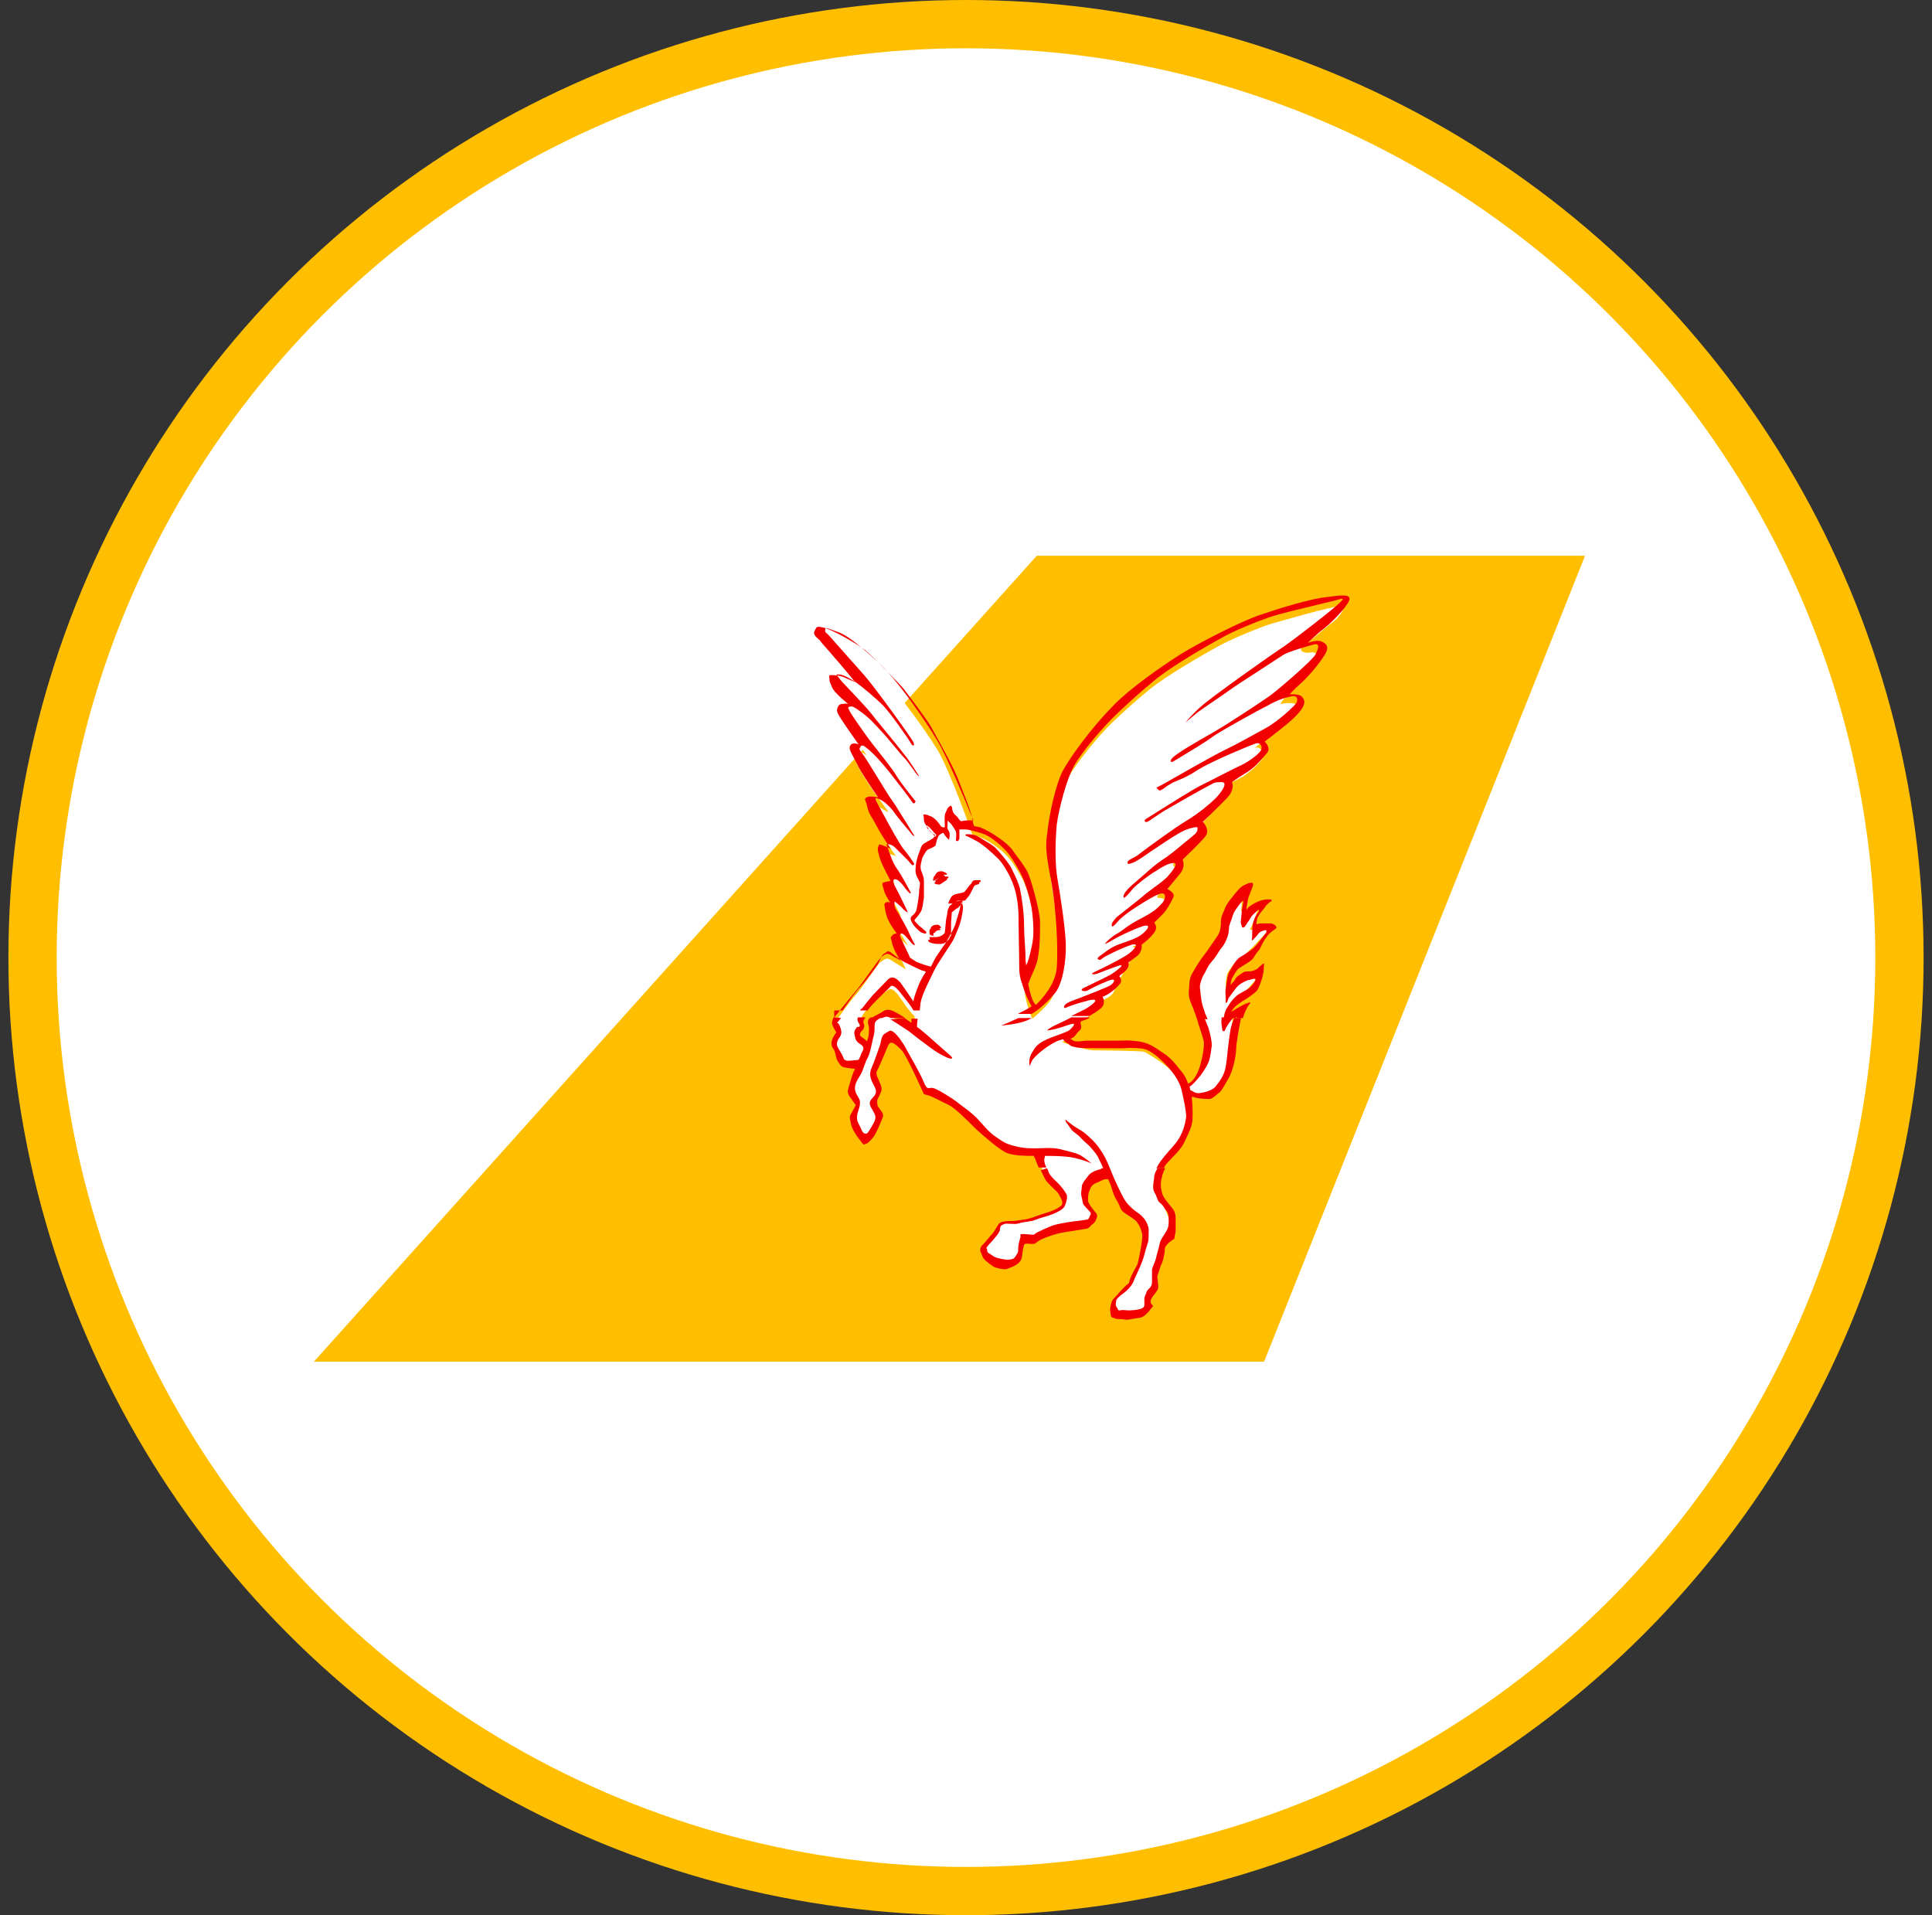
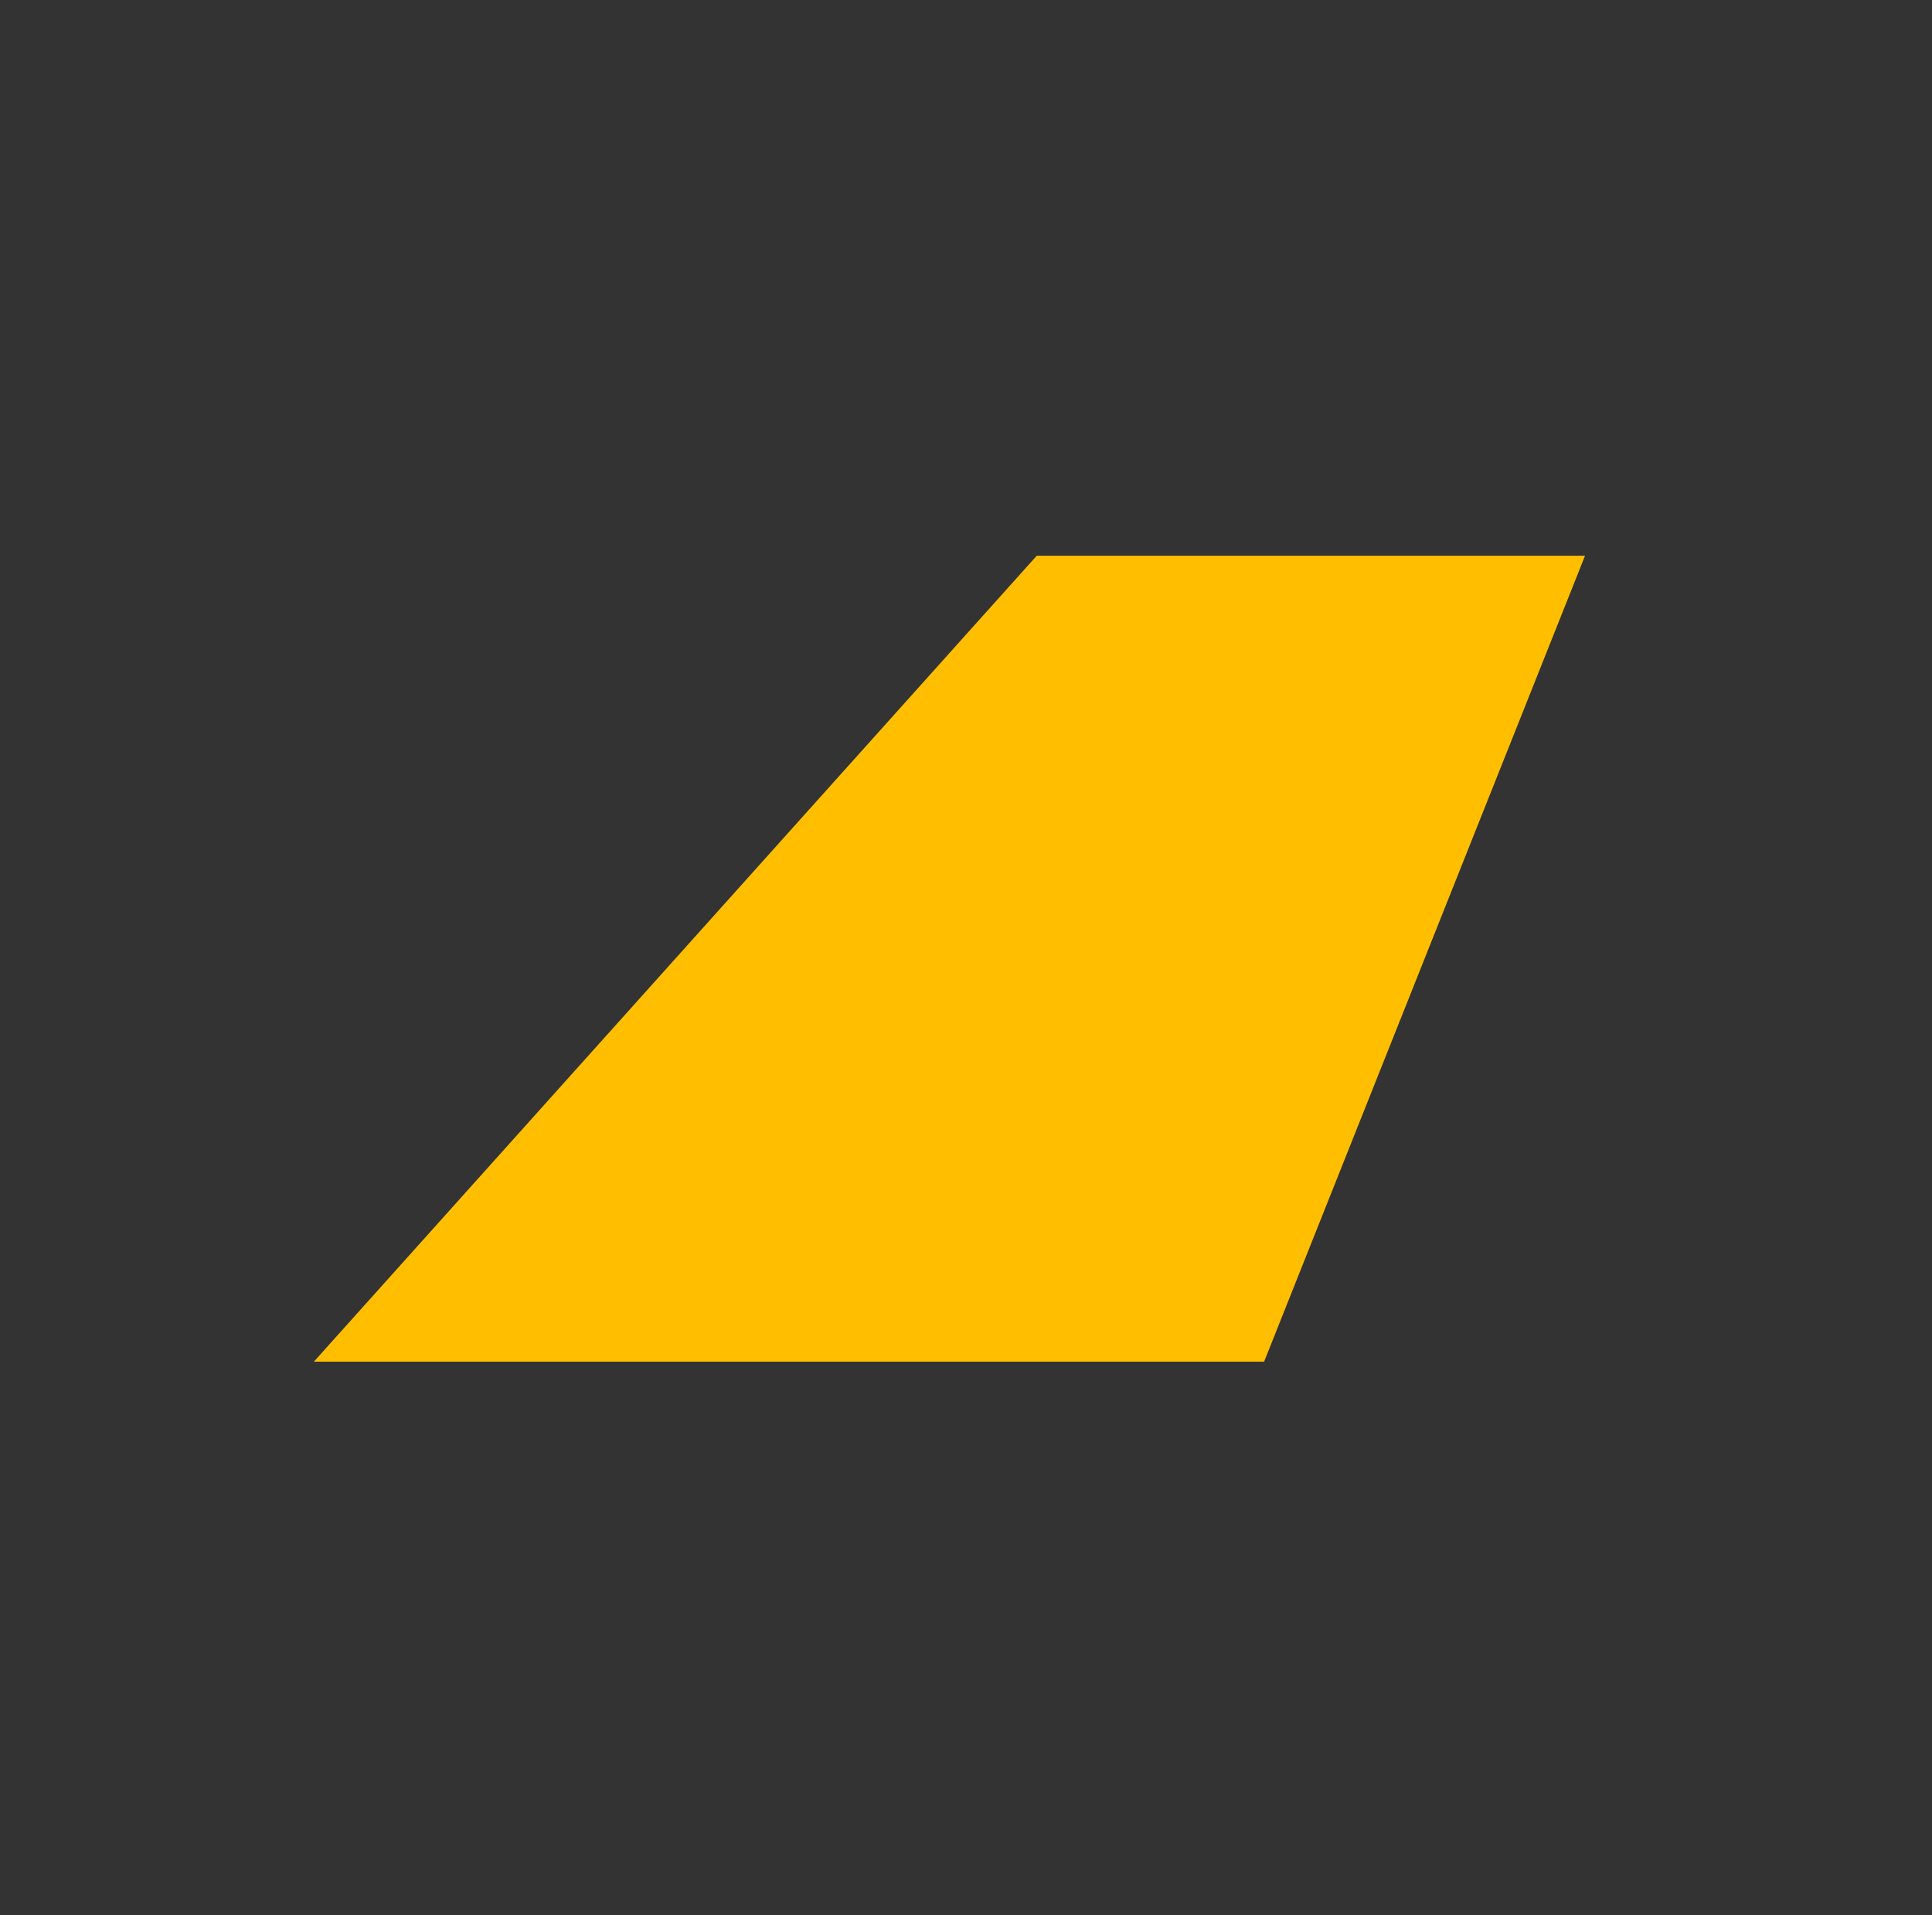
<svg xmlns="http://www.w3.org/2000/svg" width="115" height="114" viewBox="0 0 115 114" fill="none">
  <rect x="0" y="0" width="115" height="114" fill="#333333" stroke="none" />
-   <circle cx="57.5" cy="57" r="55.563" fill="white" stroke="#FFBF00" stroke-width="2.874" />
  <path d="M24.45 78.478H73.498L90.551 35.654H62.861L24.45 78.478Z" fill="#FFBF00" stroke="#FFBF00" stroke-width="5.149" />
-   <path d="M71.76 63.251C71.843 62.924 71.884 62.516 71.925 62.23C71.967 61.985 71.429 60.556 71.305 60.189C71.18 59.821 70.974 58.801 71.056 58.556C71.139 58.188 71.263 57.984 71.387 57.699C71.512 57.413 71.636 57.249 71.884 56.923C72.174 56.596 72.753 55.576 72.96 54.678C73.043 54.392 73.829 53.249 73.871 53.208C73.954 53.167 73.912 53.984 73.871 54.188C73.829 54.392 74.823 53.984 74.906 53.943C74.988 53.861 74.533 55.167 74.409 55.29C74.326 55.413 74.864 55.29 74.988 55.208C75.112 55.167 75.485 55.331 75.444 55.413C75.402 55.494 73.995 57.005 73.705 57.168C73.415 57.331 73.209 57.699 73.084 57.903C72.96 58.107 72.877 59.25 73.084 58.964C73.291 58.678 74.161 58.025 74.285 57.984C74.368 57.944 74.781 58.27 74.781 58.27C74.781 58.27 72.836 60.474 72.795 60.719C72.753 60.964 73.374 60.597 73.374 60.597C73.374 60.597 73.126 63.006 73.043 63.495C72.96 63.985 72.671 64.475 72.546 64.679C72.381 64.883 71.843 65.088 71.512 65.128L70.601 65.292C70.684 65.782 70.766 66.435 70.725 66.639C70.684 66.925 70.477 67.7 69.939 68.313C69.401 68.925 69.152 69.251 68.987 69.537C68.821 69.823 68.738 70.803 68.904 71.048C69.07 71.293 69.649 72.558 69.649 72.844C69.649 73.13 69.525 73.375 69.401 73.579C69.276 73.783 68.904 74.763 68.821 75.089C68.738 75.457 68.656 76.518 68.656 76.518C68.656 76.681 68.242 77.661 68.2 77.743C68.2 77.824 67.579 78.233 67.207 78.192C66.834 78.151 66.379 78.233 66.338 78.11C66.255 77.988 66.172 77.743 66.214 77.579C66.255 77.416 66.876 76.804 67.041 76.641C67.207 76.477 67.745 75.253 67.911 74.763C68.035 74.273 68.2 73.13 68.118 72.966C68.035 72.803 66.876 71.742 66.71 71.456C66.545 71.17 66.214 70.313 66.007 69.741C65.8 69.211 65.179 69.823 65.013 70.027C64.848 70.231 64.475 71.048 64.558 71.334C64.641 71.619 65.055 72.109 65.055 72.191C65.055 72.272 64.724 72.762 64.558 72.803C64.392 72.803 63.896 72.885 63.647 72.966C63.399 73.007 61.578 73.701 61.495 73.701H60.957C60.791 73.701 60.626 74.559 60.584 74.722C60.543 74.844 60.212 75.13 60.088 75.171C59.632 75.334 58.97 75.008 58.763 74.885C58.639 74.803 58.349 74.436 58.515 74.232C58.681 74.028 59.26 73.211 59.55 72.885C59.715 72.722 60.791 72.803 61.536 72.558C61.826 72.477 63.151 71.987 63.233 71.742C63.316 71.497 63.44 71.415 63.358 71.252C63.275 71.089 63.068 70.844 62.861 70.599C62.654 70.395 61.536 69.415 62.075 68.721C62.447 68.721 63.73 68.884 63.151 68.721C62.571 68.558 62.033 68.68 61.454 68.68C60.874 68.68 60.584 68.639 60.17 68.517C59.715 68.394 58.515 67.455 58.101 67.006C57.687 66.557 55.949 65.292 55.659 65.169C55.369 65.047 55.162 64.965 55.038 64.883C54.914 64.761 54.914 64.557 54.707 64.149C54.5 63.74 53.383 61.985 53.175 61.822C52.968 61.658 52.265 63.046 52.099 63.414C51.934 63.781 52.017 64.189 52.099 64.394C52.182 64.598 52.224 64.72 52.224 64.924C52.224 65.128 52.141 65.496 51.975 65.7C51.81 65.904 52.058 65.945 52.182 66.19C52.306 66.394 52.058 67.088 51.892 67.374C51.727 67.659 51.52 67.864 51.396 67.823C51.272 67.782 51.065 67.374 50.899 67.088C50.733 66.802 50.775 66.516 50.858 66.271C50.94 66.026 50.982 65.904 50.982 65.659C50.982 65.455 50.692 65.251 50.651 64.965C50.609 64.679 50.733 64.434 50.94 64.108C51.147 63.781 51.727 62.271 51.81 61.944C51.892 61.658 51.934 61.005 52.058 60.801C52.306 60.352 52.844 60.352 53.093 60.515C53.341 60.679 54.873 61.454 54.541 61.209C54.541 61.169 54.5 61.005 54.417 60.434C54.334 60.515 53.548 59.331 53.424 59.168C53.217 58.964 53.093 58.76 52.803 58.964C52.513 59.168 51.065 60.434 51.272 60.76C51.478 61.046 51.065 61.454 51.065 61.454C51.065 61.454 50.982 61.822 51.23 61.985C51.975 62.393 51.189 63.291 51.147 63.414C51.147 63.414 50.485 63.414 50.361 63.373C50.319 63.373 49.657 62.516 49.699 62.312C49.74 62.108 49.823 61.781 49.864 61.618C49.906 61.413 49.782 61.169 49.74 61.046C49.699 61.005 49.74 60.842 49.864 60.638C50.154 60.23 50.609 59.576 50.982 59.168C51.354 58.76 52.265 57.331 52.431 57.249C52.596 57.168 52.72 57.005 52.927 57.086C53.134 57.209 53.92 57.699 53.92 57.699C53.755 57.331 53.465 56.76 53.424 56.637C53.341 56.433 53.217 55.943 53.341 55.943C53.465 55.902 53.672 55.902 53.962 56.229C54.252 56.556 53.258 55.045 53.093 54.8C52.927 54.555 52.886 54.106 52.886 54.106C52.886 54.106 53.383 54.31 53.589 54.514C53.755 54.718 53.3 53.902 53.175 53.657C53.051 53.453 52.762 53.004 52.927 52.922C53.051 52.8 53.383 52.718 53.134 52.392C52.886 52.065 52.555 51.085 52.472 50.84C52.389 50.595 53.341 50.963 53.341 50.963C53.051 50.636 51.644 48.309 51.768 47.983C51.934 47.615 53.093 48.595 52.844 48.268C52.596 47.942 50.568 45.248 50.899 44.88C51.189 44.594 51.561 44.962 51.603 44.962C51.603 44.962 51.561 44.921 51.478 44.798C51.147 44.349 49.823 42.839 50.071 42.512C50.361 42.186 50.361 42.186 50.775 42.512C51.23 42.839 51.106 42.553 50.651 42.186C49.616 41.328 49.45 40.635 49.45 40.635C49.45 40.635 50.733 40.757 51.727 41.696C50.899 40.757 48.54 38.063 48.705 37.858C48.995 37.532 51.354 39.165 52.306 40.063C53.258 40.961 55.038 43.37 55.825 44.676C56.528 45.86 57.894 49.656 57.853 49.656C58.06 49.697 58.184 49.779 58.391 49.861C58.763 49.983 59.467 50.473 59.839 50.84C60.212 51.208 60.543 51.738 60.833 52.269C61.123 52.8 61.371 53.739 61.495 54.392C61.619 55.004 61.578 56.025 61.578 56.515C61.536 56.964 61.412 57.699 61.288 57.944C61.164 58.229 61.04 58.433 60.998 58.515C60.998 58.27 60.916 58.923 61.081 59.536C61.164 59.903 61.33 60.393 61.454 60.638C61.702 60.434 62.199 59.985 62.447 59.658C62.861 59.127 63.109 57.984 63.068 56.882C63.026 55.861 62.819 53.984 62.654 53.045C62.488 52.106 62.364 50.759 62.488 49.82C62.571 48.881 63.151 47.125 63.565 46.309C64.02 45.492 65.386 43.778 66.214 43.002C67.041 42.227 67.331 41.941 68.366 41.084C69.401 40.226 71.76 38.879 72.588 38.43C73.415 37.981 75.03 37.328 75.692 37.124C76.396 36.92 79.252 36.103 79.665 36.103C80.286 36.103 79.665 36.756 79.376 37.001C79.086 37.205 78.01 38.144 77.555 38.471C77.224 38.716 77.637 38.92 78.01 38.838C78.341 38.757 78.631 39.124 78.465 39.451C78.3 39.777 75.899 41.982 76.272 41.9C76.644 41.818 77.224 41.778 77.348 42.145C77.43 42.512 74.409 44.635 74.74 44.513C75.071 44.39 75.237 44.921 75.154 45.125C75.071 45.329 74.326 46.064 73.829 46.309C73.333 46.554 72.546 46.962 73.002 46.962C73.457 46.962 72.712 47.86 72.381 48.146C72.091 48.432 71.222 49.289 71.305 49.452C71.47 49.901 71.015 50.473 70.477 50.881C69.939 51.33 69.649 51.412 69.939 51.616C70.27 51.861 69.856 52.351 69.566 52.677C69.276 53.004 68.573 53.453 69.028 53.453C69.649 53.453 69.318 54.229 69.07 54.474C68.78 54.718 68.159 54.923 68.366 55.29C68.614 55.739 68.283 55.984 67.993 56.188C67.704 56.392 67.165 56.188 67.621 56.474C67.869 56.637 66.876 57.617 66.876 57.78C66.876 58.148 66.379 58.393 66.379 58.719C66.379 59.536 65.055 59.617 65.096 59.781C65.262 60.189 64.848 60.474 64.558 60.638C64.268 60.801 63.689 60.842 64.02 61.169C64.351 61.495 63.068 62.067 63.233 62.026C63.275 62.067 64.641 62.516 65.055 62.516C65.469 62.516 67.869 62.556 68.076 62.597C68.242 62.638 69.525 63.455 69.814 63.822C70.104 64.189 70.353 64.638 70.477 64.965C70.518 64.802 71.47 64.434 71.76 63.251Z" fill="white" />
-   <path d="M62.322 69.537C62.364 69.619 62.405 69.7 62.405 69.741C62.488 69.986 62.778 70.231 62.984 70.435C63.191 70.639 63.398 70.925 63.481 71.088C63.564 71.252 63.481 71.497 63.398 71.742C63.316 71.987 62.943 72.15 62.653 72.272C62.364 72.395 61.95 72.476 61.66 72.599C61.37 72.721 60.956 72.721 60.708 72.803C60.418 72.885 60.377 72.844 60.129 72.844C59.839 72.844 59.922 72.803 59.715 72.885C59.508 72.966 59.549 73.048 59.508 73.252C59.425 73.456 59.301 73.579 59.135 73.783C58.969 73.987 58.969 73.946 58.804 74.15C58.638 74.354 58.763 74.273 58.763 74.436C58.763 74.599 58.845 74.558 59.052 74.722C59.259 74.885 59.549 74.926 59.797 74.967C60.046 75.007 60.17 74.967 60.294 74.926C60.418 74.885 60.501 74.681 60.584 74.558C60.625 74.436 60.584 74.354 60.625 74.109C60.666 73.864 60.708 73.783 60.749 73.619C60.708 73.456 60.749 73.456 60.915 73.456C61.08 73.456 61.412 73.497 61.494 73.497C61.577 73.497 61.577 73.456 61.701 73.374C61.784 73.334 62.281 73.089 62.612 72.966C62.943 72.844 63.481 72.762 63.771 72.721C64.019 72.68 64.516 72.64 64.64 72.599C64.806 72.599 64.806 72.517 64.847 72.436C64.888 72.354 64.93 72.272 64.93 72.231C64.93 72.15 64.764 72.027 64.599 71.823C64.392 71.619 64.475 71.578 64.392 71.293C64.309 71.007 64.392 70.844 64.392 70.639C64.392 70.435 64.681 70.109 64.847 69.904C65.013 69.741 65.344 69.619 65.592 69.578H66.089C66.089 69.619 66.13 69.66 66.13 69.7C66.337 70.231 66.751 71.088 66.916 71.374C67.082 71.66 67.413 71.987 67.786 72.231C68.158 72.517 68.282 72.803 68.324 72.966C68.407 73.13 68.365 73.415 68.365 73.701C68.365 73.987 68.241 74.15 68.117 74.681C67.993 75.171 67.703 75.742 67.537 76.11C67.413 76.477 67.248 76.64 67.082 76.804C66.916 76.967 66.751 77.049 66.585 77.212C66.378 77.416 66.461 77.416 66.42 77.579C66.378 77.743 66.503 77.824 66.544 77.947C66.627 78.069 66.627 77.947 66.999 77.987C67.372 78.028 67.786 77.947 67.91 77.906C68.034 77.865 68.117 77.783 68.117 77.702C68.117 77.62 68.117 77.498 68.117 77.334C68.117 77.13 68.2 77.089 68.241 76.926C68.282 76.763 68.407 76.722 68.489 76.6C68.572 76.477 68.572 76.395 68.572 76.232C68.572 76.069 68.572 75.783 68.572 75.62C68.572 75.416 68.738 75.212 68.82 74.844C68.903 74.477 68.986 74.273 69.027 74.028C69.069 73.783 69.317 73.497 69.441 73.252C69.566 73.048 69.566 72.844 69.566 72.599C69.566 72.313 69.524 72.191 69.4 72.027C69.276 71.905 69.276 71.782 69.069 71.619C68.862 71.456 68.903 71.293 68.738 71.007C68.572 70.762 68.655 70.476 68.696 70.15C68.696 69.904 68.779 69.741 68.903 69.537H69.359C69.193 69.823 69.152 70.109 69.11 70.313C69.069 70.599 69.11 70.803 69.193 71.088C69.276 71.333 69.607 71.701 69.772 71.905C69.938 72.109 69.979 72.313 69.979 72.476C69.979 72.64 69.979 73.089 69.979 73.293C69.938 73.497 69.897 73.742 69.897 73.742C69.897 73.742 69.607 73.905 69.441 74.109C69.276 74.313 69.359 74.354 69.317 74.558C69.276 74.763 69.234 75.089 69.11 75.293C69.027 75.497 68.986 75.701 68.903 75.906C68.862 76.069 68.945 76.395 68.945 76.559C68.945 76.763 68.862 76.844 68.738 77.008C68.572 77.212 68.531 77.293 68.489 77.416C68.489 77.538 68.489 77.579 68.572 77.661C68.655 77.743 68.655 77.743 68.531 77.865C68.448 77.987 68.324 78.151 68.117 78.314C67.91 78.477 67.744 78.437 67.33 78.518C66.958 78.6 66.999 78.518 66.668 78.518C66.337 78.518 66.42 78.477 66.254 78.437C66.089 78.396 66.13 78.273 66.089 78.069C66.047 77.865 66.13 77.661 66.171 77.498C66.213 77.334 66.503 77.089 66.668 76.885C66.875 76.681 66.999 76.518 67.124 76.436C67.248 76.355 67.206 76.273 67.289 76.069C67.372 75.865 67.579 75.497 67.703 75.252C67.786 75.007 67.951 74.109 67.993 73.701C68.034 73.293 67.786 72.885 67.662 72.721C67.537 72.558 67.082 72.313 66.875 72.15C66.668 71.987 66.71 71.864 66.503 71.497C66.254 71.129 66.171 70.68 66.089 70.476C66.047 70.394 66.006 70.313 65.965 70.19C65.923 70.19 65.882 70.19 65.84 70.19C65.675 70.19 65.675 70.231 65.302 70.394C64.93 70.517 64.93 70.721 64.847 70.884C64.764 71.048 64.764 71.252 64.764 71.456C64.764 71.66 65.137 72.068 65.261 72.231C65.344 72.395 65.302 72.436 65.219 72.64C65.137 72.844 65.013 72.844 64.888 73.007C64.723 73.17 64.681 73.13 64.226 73.211C63.771 73.293 63.274 73.334 62.86 73.456C62.446 73.579 61.991 73.742 61.825 73.864C61.66 73.987 61.66 73.987 61.577 74.028C61.494 74.069 61.329 74.028 61.122 74.028C60.915 74.028 60.956 74.15 60.915 74.273C60.873 74.395 60.873 74.558 60.832 74.803C60.791 75.007 60.708 75.13 60.542 75.252C60.377 75.375 60.129 75.457 59.922 75.538C59.715 75.579 59.425 75.497 59.301 75.457C59.176 75.457 58.928 75.252 58.68 75.048C58.431 74.803 58.514 74.803 58.39 74.558C58.266 74.313 58.431 74.15 58.556 74.028C58.68 73.905 58.928 73.579 59.052 73.456C59.176 73.334 59.259 73.13 59.425 72.885C59.549 72.68 59.963 72.68 60.211 72.68C60.418 72.68 60.625 72.64 60.915 72.599C61.205 72.558 61.287 72.517 61.453 72.476C61.577 72.436 61.743 72.354 62.281 72.191C62.819 72.027 63.067 71.864 63.191 71.742C63.316 71.578 63.15 71.333 63.026 71.088C62.902 70.884 62.612 70.68 62.405 70.435C62.198 70.231 62.157 70.068 62.032 69.823C61.991 69.782 61.991 69.7 61.95 69.66L62.322 69.537Z" fill="#F20000" />
-   <path fill-rule="evenodd" clip-rule="evenodd" d="M64.434 60.76C64.558 60.719 64.682 60.678 64.848 60.597V60.556H63.771C63.575 60.667 63.379 60.758 63.195 60.844L63.195 60.844C63.108 60.885 63.023 60.925 62.944 60.964C62.406 61.209 62.323 61.331 62.323 61.331C62.571 61.331 63.026 61.209 63.606 61.005C64.185 60.801 63.854 61.127 63.689 61.291C63.596 61.382 63.31 61.486 62.989 61.602C62.735 61.695 62.459 61.795 62.24 61.903C61.719 62.14 61.586 62.377 61.391 62.725L61.371 62.76C61.205 63.128 61.288 63.454 61.288 63.454L61.412 63.169C61.536 62.883 62.323 62.27 62.737 62.066C62.944 61.944 63.109 61.903 63.275 61.862C63.286 61.874 63.298 61.888 63.311 61.905C63.346 61.949 63.392 62.008 63.482 62.066C63.567 62.1 63.61 62.14 63.651 62.179C63.711 62.235 63.766 62.287 63.937 62.311C64.185 62.393 64.682 62.393 65.096 62.393H66.917C67.372 62.352 67.91 62.393 68.076 62.434C68.283 62.474 68.49 62.597 68.656 62.719C68.862 62.842 69.359 63.291 69.649 63.658C69.939 63.985 70.228 64.475 70.311 64.801C70.394 65.128 70.642 66.23 70.601 66.516C70.559 66.802 70.435 67.537 69.897 68.149C69.359 68.761 69.111 69.047 68.945 69.333C68.904 69.415 68.862 69.496 68.821 69.537H69.276C69.318 69.415 69.442 69.251 69.566 69.129C69.661 69.025 69.75 68.933 69.832 68.847C70.109 68.558 70.317 68.341 70.477 68.026C70.514 67.945 70.553 67.864 70.591 67.783L70.592 67.783C70.767 67.416 70.939 67.055 70.973 66.72C71.015 66.312 70.973 65.577 70.932 65.291C71.015 65.291 71.056 65.291 71.139 65.332C71.305 65.373 71.636 65.414 71.884 65.414C72.084 65.447 72.23 65.321 72.388 65.185C72.426 65.152 72.465 65.119 72.505 65.087C72.666 64.992 72.778 64.796 72.956 64.482C73.007 64.394 73.062 64.296 73.126 64.189C73.415 63.699 73.581 62.76 73.581 62.434C73.581 62.107 73.788 60.964 73.871 60.597H73.457C73.448 60.622 73.436 60.656 73.422 60.696L73.422 60.696C73.368 60.849 73.283 61.088 73.25 61.25C73.209 61.495 73.167 61.781 73.126 62.107C73.112 62.216 73.098 62.352 73.083 62.503L73.083 62.503L73.083 62.503C73.052 62.806 73.015 63.169 72.96 63.495C72.877 64.026 72.546 64.434 72.381 64.638C72.257 64.842 71.843 65.005 71.511 65.046C71.235 65.107 71.118 65.032 71.025 64.974C70.993 64.953 70.964 64.934 70.932 64.924C70.911 64.924 70.901 64.914 70.891 64.903C70.88 64.893 70.87 64.883 70.849 64.883L70.808 64.679L70.932 64.597C71.015 64.516 71.222 64.312 71.346 64.148C71.511 63.985 71.801 63.536 71.925 63.25C72.021 63.031 72.067 62.691 72.102 62.435C72.113 62.357 72.123 62.287 72.132 62.23C72.132 61.985 72.05 61.576 71.925 61.168L71.677 60.556H71.222C71.29 60.824 71.395 61.14 71.483 61.406C71.556 61.626 71.617 61.81 71.636 61.903C71.718 62.189 71.594 62.883 71.429 63.454C71.263 64.026 70.973 64.393 70.766 64.475L70.725 64.516C70.642 64.271 70.518 64.026 70.394 63.862C70.322 63.781 70.249 63.689 70.172 63.591C69.941 63.299 69.67 62.954 69.235 62.679L69.155 62.624C68.663 62.287 68.335 62.062 67.745 61.985C67.296 61.926 67.129 61.931 66.882 61.938C66.788 61.941 66.682 61.944 66.545 61.944H64.641C64.588 61.95 64.539 61.955 64.492 61.961C64.21 61.994 64.038 62.014 63.896 61.944C63.854 61.923 63.823 61.903 63.792 61.883C63.761 61.862 63.73 61.842 63.689 61.821H63.73C63.905 61.772 63.974 61.678 64.057 61.566C64.111 61.493 64.17 61.412 64.268 61.331C64.392 61.209 64.361 61.087 64.335 60.984C64.309 60.882 64.289 60.801 64.434 60.76ZM50.03 60.638L50.071 60.597L49.616 60.556C49.608 60.58 49.598 60.605 49.588 60.631L49.588 60.631C49.547 60.74 49.499 60.865 49.533 60.964C49.616 61.209 49.781 61.454 49.781 61.454C49.781 61.454 49.657 61.617 49.574 61.781C49.492 61.944 49.45 62.189 49.574 62.393C49.668 62.485 49.709 62.656 49.748 62.823C49.779 62.952 49.81 63.08 49.864 63.169C49.892 63.206 49.916 63.242 49.938 63.277C50.017 63.399 50.085 63.505 50.278 63.536C50.485 63.577 50.775 63.618 50.899 63.618L50.816 63.781C50.733 63.985 50.568 64.516 50.485 64.843C50.424 65.082 50.542 65.234 50.642 65.363C50.678 65.409 50.711 65.452 50.733 65.496L50.94 65.781C50.94 65.781 50.775 66.108 50.651 66.312C50.556 66.468 50.581 66.576 50.617 66.727C50.629 66.774 50.641 66.826 50.651 66.884C50.692 67.169 50.982 67.618 51.189 67.864C51.254 67.941 51.294 67.998 51.323 68.038C51.386 68.126 51.393 68.136 51.478 68.108C51.644 68.068 51.768 67.945 51.975 67.7C52.156 67.486 52.4 66.868 52.514 66.578C52.53 66.536 52.544 66.501 52.554 66.475C52.613 66.332 52.487 66.168 52.378 66.027L52.378 66.027C52.332 65.967 52.289 65.912 52.265 65.863C52.182 65.7 52.223 65.455 52.223 65.455C52.223 65.455 52.43 65.088 52.472 64.883C52.507 64.744 52.392 64.486 52.28 64.236L52.28 64.236L52.28 64.236C52.261 64.193 52.242 64.15 52.223 64.108C52.13 63.862 52.177 63.778 52.242 63.664C52.263 63.627 52.286 63.587 52.306 63.536C52.347 63.434 52.42 63.271 52.492 63.108L52.492 63.108C52.565 62.944 52.637 62.781 52.679 62.679C52.691 62.649 52.704 62.615 52.718 62.579L52.718 62.579C52.798 62.373 52.904 62.101 53.01 62.067C53.134 62.026 53.341 62.189 53.548 62.393C53.755 62.556 53.962 62.965 54.21 63.455C54.458 63.944 54.996 65.128 54.996 65.128C54.996 65.128 55.121 65.169 55.286 65.21C55.411 65.241 55.797 65.435 56.156 65.616L56.156 65.616L56.156 65.616L56.156 65.616L56.157 65.616C56.272 65.675 56.386 65.732 56.487 65.781C56.847 65.959 57.523 66.634 57.937 67.047L57.937 67.047L57.937 67.047C57.998 67.108 58.053 67.163 58.101 67.21L58.175 67.277L58.175 67.277C58.624 67.676 59.533 68.485 59.963 68.639C60.419 68.802 61.039 68.802 61.536 68.802C61.536 68.828 61.552 68.853 61.574 68.888C61.587 68.909 61.603 68.934 61.619 68.966C61.648 69.08 61.697 69.195 61.753 69.323C61.777 69.378 61.801 69.436 61.826 69.496H62.281C62.199 69.333 62.157 69.129 62.157 69.047C62.157 69.007 62.167 68.966 62.178 68.925L62.178 68.925C62.188 68.884 62.199 68.843 62.199 68.802C62.571 68.802 62.944 68.802 63.399 68.843C64.144 68.884 64.972 69.251 64.972 69.251C64.972 69.251 64.641 68.966 64.309 68.762C64.089 68.653 63.941 68.617 63.696 68.556L63.696 68.556L63.696 68.556C63.574 68.526 63.426 68.489 63.233 68.435C62.801 68.313 62.415 68.328 62.007 68.343H62.007H62.007H62.007H62.007C61.867 68.348 61.725 68.353 61.578 68.353C60.998 68.353 60.75 68.312 60.294 68.19C59.858 68.073 59.687 67.955 59.308 67.693L59.26 67.659C58.941 67.439 58.745 67.219 58.482 66.924C58.404 66.836 58.32 66.742 58.225 66.639C57.941 66.33 57.578 66.06 57.285 65.842C57.151 65.743 57.032 65.654 56.942 65.577C56.611 65.332 55.949 64.924 55.659 64.802C55.508 64.738 55.414 64.752 55.34 64.762C55.272 64.772 55.222 64.779 55.162 64.72C55.087 64.646 55.042 64.542 54.973 64.382C54.928 64.277 54.871 64.147 54.79 63.985C54.583 63.577 54.169 62.842 53.962 62.475C53.755 62.067 53.424 61.617 53.217 61.454C53.019 61.298 52.972 61.329 52.751 61.475L52.72 61.495C52.519 61.594 52.481 61.773 52.43 62.01L52.43 62.01C52.418 62.067 52.405 62.126 52.389 62.189C52.346 62.302 52.293 62.455 52.235 62.621L52.235 62.621L52.235 62.621C52.126 62.934 52 63.296 51.892 63.536C51.727 63.904 51.809 64.149 51.892 64.353C51.92 64.421 51.957 64.489 51.993 64.557C52.067 64.693 52.141 64.829 52.141 64.965C52.141 65.124 52.066 65.208 51.955 65.334C51.923 65.37 51.888 65.409 51.851 65.455C51.685 65.659 51.809 65.863 51.934 66.067C51.958 66.116 51.982 66.159 52.002 66.197C52.086 66.35 52.132 66.435 52.099 66.598C52.068 66.754 51.987 66.887 51.877 67.069L51.877 67.069C51.843 67.124 51.807 67.184 51.768 67.251C51.614 67.516 51.568 67.5 51.462 67.464L51.437 67.455C51.36 67.43 51.315 67.327 51.253 67.184C51.214 67.096 51.169 66.993 51.106 66.884C50.94 66.598 51.023 66.312 51.106 66.067C51.155 65.898 51.175 65.829 51.183 65.759C51.189 65.71 51.189 65.661 51.189 65.577C51.189 65.477 51.128 65.376 51.062 65.266C50.994 65.152 50.92 65.028 50.899 64.883C50.857 64.598 50.982 64.353 51.189 64.026C51.301 63.849 51.377 63.635 51.449 63.431C51.51 63.26 51.568 63.095 51.644 62.965C51.758 62.769 51.832 62.419 51.895 62.126L51.895 62.126L51.895 62.126L51.895 62.126L51.895 62.126C51.923 61.992 51.949 61.87 51.975 61.781C52.058 61.495 52.058 61.332 52.058 61.087C52.058 60.814 52.133 60.764 52.356 60.618L52.389 60.597C52.41 60.597 52.42 60.587 52.43 60.577C52.441 60.566 52.451 60.556 52.472 60.556H51.851C51.83 60.556 51.82 60.566 51.809 60.577C51.799 60.587 51.789 60.597 51.768 60.597C51.625 60.738 51.66 60.88 51.695 61.021C51.711 61.084 51.727 61.147 51.727 61.209C51.727 61.413 51.727 61.658 51.644 61.862L51.602 61.985L51.52 61.903C51.463 61.848 51.402 61.806 51.347 61.769C51.242 61.698 51.161 61.644 51.189 61.536C51.208 61.46 51.254 61.411 51.301 61.359C51.357 61.3 51.415 61.237 51.437 61.128C51.455 61.039 51.434 60.982 51.415 60.928C51.389 60.858 51.367 60.794 51.437 60.679C51.458 60.658 51.468 60.638 51.478 60.617C51.489 60.597 51.499 60.577 51.52 60.556H51.064C51.023 60.638 51.023 60.76 51.106 60.883C51.313 61.169 51.023 61.128 51.023 61.128C51.023 61.128 50.816 61.332 50.857 61.536C50.863 61.564 50.868 61.593 50.873 61.621C50.904 61.796 50.934 61.967 51.147 62.107C51.395 62.271 51.437 62.352 51.354 62.556C51.271 62.679 51.23 62.801 51.189 62.924L51.106 63.087C51.082 63.087 51.019 63.094 50.94 63.103L50.94 63.103C50.745 63.124 50.449 63.157 50.361 63.128C50.319 63.087 50.319 63.087 50.278 63.087C50.255 63.087 50.245 63.062 50.219 62.997C50.198 62.945 50.167 62.869 50.112 62.761C50.064 62.675 50.02 62.603 49.982 62.539C49.857 62.332 49.791 62.223 49.823 62.067C49.845 61.936 49.902 61.852 49.957 61.772C50.005 61.7 50.052 61.632 50.071 61.536C50.112 61.332 49.988 61.046 49.906 60.923C49.864 60.883 49.823 60.883 49.823 60.883C49.823 60.883 49.864 60.842 50.03 60.638ZM54.045 60.74C53.973 60.689 53.9 60.638 53.838 60.597L52.969 60.679H53.011C53.218 60.802 53.59 61.047 54.087 61.373C54.542 61.74 54.873 61.985 55.37 62.353L55.37 62.353C55.803 62.673 56.015 62.776 56.282 62.906C56.321 62.925 56.362 62.944 56.405 62.965C56.777 63.088 56.736 62.965 56.487 62.761C56.411 62.698 56.235 62.541 56.018 62.348L56.018 62.348L56.018 62.348L56.018 62.348C55.533 61.915 54.841 61.297 54.583 61.128C54.583 61.087 54.583 60.883 54.625 60.638H54.252V60.883C54.19 60.842 54.118 60.791 54.045 60.74ZM61.413 60.597C61.326 60.654 61.24 60.691 61.167 60.722C61.136 60.736 61.107 60.748 61.082 60.761C60.585 60.965 59.592 61.047 59.592 61.047C59.592 61.047 60.089 60.842 60.627 60.597H61.413ZM73.416 60.597L73.291 60.719C73.126 60.923 73.002 61.127 72.96 61.209C72.945 61.24 72.935 61.271 72.926 61.298L72.926 61.298C72.913 61.341 72.903 61.372 72.878 61.372C72.858 61.372 72.843 61.375 72.831 61.377C72.792 61.383 72.785 61.384 72.753 61.291C72.753 61.25 72.744 61.195 72.734 61.132C72.712 61.005 72.684 60.842 72.712 60.678V60.556L73.416 60.597ZM65.634 69.537H65.552V69.619H66.09C65.924 69.129 65.676 68.68 65.469 68.394C65.262 68.067 64.806 67.618 64.475 67.374C64.333 67.28 64.227 67.216 64.136 67.162C63.99 67.073 63.884 67.01 63.73 66.884C63.441 66.68 63.441 66.639 63.441 66.639C63.441 66.639 63.358 66.68 63.523 66.884C63.574 66.946 63.613 67.004 63.651 67.061C63.737 67.191 63.819 67.313 64.02 67.455C64.186 67.572 64.297 67.688 64.409 67.805C64.492 67.892 64.576 67.98 64.682 68.067C64.931 68.272 65.22 68.639 65.345 68.843C65.386 68.945 65.438 69.047 65.49 69.149C65.541 69.251 65.593 69.353 65.634 69.455L65.676 69.537H65.634Z" fill="#F20000" />
-   <path fill-rule="evenodd" clip-rule="evenodd" d="M49.657 60.597C49.698 60.556 49.698 60.515 49.698 60.515C49.698 60.515 49.822 60.36 49.992 60.148H50.154C50.199 60.083 50.248 60.014 50.3 59.94C50.573 59.551 50.916 59.063 51.23 58.719C51.602 58.311 52.14 57.576 52.264 57.372C52.296 57.309 52.325 57.244 52.354 57.18L52.354 57.18L52.354 57.18L52.354 57.18C52.384 57.113 52.413 57.047 52.444 56.987C52.492 56.942 52.549 56.899 52.637 56.841C52.84 56.727 52.941 56.793 53.083 56.884L53.083 56.884L53.083 56.884L53.083 56.884L53.083 56.884L53.083 56.884C53.144 56.924 53.212 56.968 53.299 57.005L53.299 57.005C53.382 57.045 53.465 57.086 53.589 57.168L53.562 57.124L53.536 57.081C53.649 57.16 53.766 57.235 53.879 57.29L53.879 57.29L53.879 57.29C54.21 57.454 54.707 57.699 54.913 57.78C54.996 57.78 55.079 57.821 55.12 57.862L55.079 57.903C54.748 58.392 54.624 58.76 54.458 59.25C54.417 59.372 54.375 59.495 54.375 59.617C54.127 59.25 53.713 58.638 53.589 58.474C53.382 58.27 53.175 58.066 52.885 58.27C52.766 58.388 52.618 58.543 52.464 58.705L52.464 58.705C52.298 58.879 52.125 59.061 51.975 59.209C51.726 59.495 51.312 60.026 51.312 60.026C51.312 60.026 51.23 60.066 51.188 60.148H51.644C51.726 60.026 51.851 59.862 52.14 59.576L52.927 58.801C52.944 58.784 52.958 58.768 52.971 58.754C53.056 58.661 53.09 58.624 53.341 58.801C53.5 58.958 53.659 59.165 53.807 59.358C53.89 59.467 53.97 59.57 54.044 59.658C54.069 59.695 54.102 59.74 54.138 59.788L54.138 59.788C54.22 59.9 54.318 60.034 54.375 60.148H54.748C54.748 60.087 54.758 60.015 54.769 59.944C54.779 59.872 54.789 59.801 54.789 59.74C54.831 59.413 55.079 58.842 55.245 58.515C55.297 58.412 55.349 58.3 55.404 58.183L55.404 58.183L55.404 58.183C55.523 57.93 55.654 57.651 55.824 57.372C55.948 57.188 56.072 56.994 56.197 56.8L56.197 56.8L56.197 56.8L56.197 56.8L56.197 56.8L56.197 56.8C56.321 56.606 56.445 56.413 56.569 56.229C56.757 55.951 56.803 55.837 56.903 55.586C56.935 55.505 56.974 55.41 57.024 55.29C57.216 54.836 57.266 54.487 57.305 54.21L57.314 54.147C57.34 53.996 57.303 53.861 57.27 53.78H57.273C57.315 53.698 57.273 53.616 57.273 53.616C57.273 53.616 57.066 53.616 56.901 53.657C56.99 53.599 57.058 53.603 57.166 53.61C57.208 53.613 57.256 53.616 57.315 53.616C57.456 53.616 57.482 53.578 57.523 53.514C57.542 53.485 57.565 53.451 57.604 53.412C57.705 53.313 57.806 53.105 57.885 52.943C57.903 52.906 57.92 52.871 57.935 52.841C57.996 52.69 58.08 52.673 58.153 52.658C58.179 52.652 58.203 52.647 58.225 52.637C58.349 52.596 58.267 52.514 58.267 52.514H58.308C58.432 52.473 58.349 52.392 58.349 52.392H58.06C57.935 52.392 57.894 52.432 57.811 52.596C57.687 52.718 57.563 52.882 57.48 53.004C57.41 53.108 57.34 53.124 57.219 53.151C57.198 53.156 57.174 53.161 57.149 53.167C57.101 53.179 57.057 53.188 57.015 53.195C56.912 53.215 56.824 53.232 56.735 53.29C56.652 53.331 56.611 53.412 56.569 53.494C56.487 53.616 56.445 53.78 56.445 53.78H56.652C56.694 53.78 56.735 53.739 56.735 53.739L56.611 53.861C56.528 53.902 56.487 53.943 56.487 54.025C56.424 54.087 56.409 54.195 56.387 54.351C56.38 54.401 56.373 54.455 56.363 54.514C56.312 54.664 56.292 54.921 56.275 55.145C56.264 55.287 56.255 55.415 56.238 55.494V55.535C56.197 55.576 56.114 55.658 56.032 55.698C55.866 55.78 55.783 55.78 55.576 55.78H55.328C55.328 55.78 55.328 55.903 55.369 55.943H55.245C55.245 55.943 55.245 56.066 55.369 56.107C55.493 56.147 55.618 56.188 55.907 56.188C56.156 56.188 56.221 56.158 56.339 56.047C56.316 56.086 56.296 56.12 56.279 56.147C56.188 56.26 56.122 56.36 56.032 56.496C55.959 56.606 55.871 56.74 55.741 56.923C55.646 57.063 55.592 57.177 55.54 57.287C55.501 57.369 55.463 57.448 55.41 57.535C55.203 57.494 54.831 57.372 54.541 57.249L54.168 57.005C54.147 56.941 54.049 56.737 53.947 56.526L53.947 56.526L53.947 56.526L53.947 56.526C53.852 56.328 53.753 56.124 53.713 56.025C53.589 55.78 53.506 55.617 53.63 55.576C53.741 55.539 53.852 55.665 54.08 55.924C54.107 55.956 54.137 55.989 54.168 56.025C54.417 56.351 54.458 56.229 54.458 56.229C54.458 56.229 54.21 55.78 54.127 55.576C54.044 55.331 53.506 54.392 53.341 54.147C53.175 53.861 53.258 53.657 53.258 53.657C53.258 53.657 53.589 53.902 53.755 54.106C53.962 54.31 54.044 54.31 54.044 54.31C54.044 54.31 53.506 53.167 53.382 52.963C53.363 52.925 53.342 52.887 53.322 52.849L53.322 52.849C53.213 52.645 53.112 52.454 53.216 52.351C53.382 52.269 53.63 52.514 53.92 52.922C54.251 53.331 54.21 53.126 54.21 53.126C54.21 53.126 53.63 52.024 53.382 51.697C53.152 51.395 52.958 50.814 52.865 50.535L52.844 50.473L52.825 50.43C52.934 50.477 53.01 50.514 53.01 50.514C53.01 50.514 52.935 50.404 52.829 50.241C52.849 50.243 52.875 50.249 52.906 50.256C52.925 50.26 52.945 50.264 52.968 50.269C53.137 50.302 53.251 50.417 53.489 50.657C53.543 50.712 53.603 50.773 53.672 50.84L53.672 50.84L53.672 50.84C53.919 51.085 54.002 51.166 54.079 51.254C54.117 51.298 54.154 51.343 54.21 51.412C54.375 51.616 54.417 51.412 54.417 51.412C54.417 51.412 54.086 50.881 53.796 50.554C53.574 50.304 52.866 49 52.473 48.275L52.473 48.275L52.473 48.275L52.473 48.275C52.353 48.054 52.262 47.886 52.223 47.819C52.057 47.534 52.057 47.411 52.347 47.574C52.637 47.697 52.885 47.942 53.134 48.228C53.325 48.53 53.908 49.218 54.157 49.513L54.21 49.575C54.417 49.861 54.417 49.738 54.417 49.738C54.417 49.738 53.299 47.901 53.051 47.574C52.94 47.428 52.629 46.922 52.298 46.381C51.889 45.715 51.45 44.997 51.312 44.839C51.136 44.596 51.14 44.589 51.196 44.492C51.206 44.475 51.217 44.455 51.23 44.431C51.312 44.309 51.437 44.39 51.726 44.635C52.057 44.921 52.471 45.37 52.927 45.941C53.382 46.513 54.168 47.534 54.293 47.738C54.417 47.942 54.5 47.697 54.5 47.697C54.5 47.697 53.63 46.636 53.341 46.146C53.147 45.818 52.657 45.198 52.254 44.689C52.055 44.437 51.877 44.212 51.768 44.064C51.437 43.614 50.65 42.512 50.567 42.308C50.557 42.288 50.548 42.27 50.539 42.254C50.477 42.135 50.458 42.099 50.567 42.063C50.733 42.022 50.816 42.063 51.271 42.39C51.726 42.716 52.057 43.084 52.389 43.451C52.594 43.654 52.937 44.066 53.245 44.437L53.245 44.437L53.245 44.437L53.245 44.437C53.497 44.74 53.726 45.015 53.837 45.125C53.965 45.251 54.147 45.506 54.311 45.735L54.311 45.735L54.311 45.735L54.311 45.735C54.466 45.952 54.605 46.147 54.665 46.186C54.742 46.237 54.692 46.162 54.563 45.97L54.563 45.97L54.563 45.97C54.484 45.853 54.377 45.693 54.251 45.492C53.992 45.078 53.177 44.089 52.596 43.385L52.596 43.385L52.596 43.384L52.596 43.384L52.596 43.384C52.434 43.188 52.29 43.013 52.182 42.88C51.77 42.339 51.501 42.05 51.185 41.711C51.12 41.641 51.052 41.569 50.981 41.492C50.852 41.352 50.712 41.204 50.575 41.061L50.575 41.061L50.575 41.061C50.273 40.744 49.991 40.448 49.905 40.308C49.876 40.264 49.851 40.23 49.832 40.206C49.997 40.229 50.166 40.273 50.319 40.349C50.567 40.471 50.899 40.594 50.899 40.594L50.875 40.565C51.413 40.936 52.186 41.618 52.554 41.982C52.927 42.349 54.086 43.982 54.21 44.227C54.334 44.472 54.458 44.39 54.375 44.186C54.293 43.982 52.057 40.879 51.437 40.185C51.115 39.826 50.671 39.324 50.272 38.873L50.272 38.873C49.901 38.453 49.568 38.076 49.408 37.899C49.281 37.758 49.209 37.695 49.168 37.66L49.168 37.66C49.141 37.636 49.128 37.625 49.122 37.61C49.116 37.597 49.117 37.581 49.118 37.55C49.118 37.535 49.119 37.515 49.119 37.491C49.119 37.437 49.127 37.406 49.152 37.393C49.657 37.57 50.665 38.12 51.281 38.543C51.61 38.817 51.955 39.128 52.297 39.448C52.474 39.624 52.658 39.811 52.835 39.992C53.791 41.053 55.099 42.928 55.783 44.064C56.427 45.147 57.487 47.735 57.852 48.636L57.852 48.636C57.865 48.709 57.877 48.776 57.889 48.836C57.636 48.814 57.425 48.847 57.297 48.867H57.297L57.297 48.867L57.297 48.867L57.297 48.867C57.248 48.875 57.212 48.881 57.19 48.881C57.149 48.84 57.066 48.758 57.024 48.677C56.971 48.606 56.932 48.573 56.896 48.543C56.849 48.503 56.805 48.466 56.735 48.35C56.687 48.232 56.68 48.169 56.676 48.12C56.672 48.085 56.669 48.058 56.652 48.023C56.611 47.901 56.528 47.983 56.445 48.064C56.394 48.115 56.374 48.165 56.347 48.235C56.331 48.278 56.311 48.328 56.279 48.391C56.218 48.511 56.225 48.698 56.232 48.919C56.235 48.998 56.238 49.081 56.238 49.166V49.248H56.197C56.197 49.248 56.114 49.248 56.031 49.207C56.018 49.195 56.002 49.17 55.978 49.137C55.927 49.062 55.843 48.94 55.7 48.799C55.532 48.633 55.446 48.602 55.308 48.553C55.276 48.541 55.242 48.529 55.203 48.513C54.996 48.432 54.955 48.513 54.955 48.513C54.955 48.513 54.996 48.595 54.996 48.84C55.02 48.983 55.087 49.071 55.155 49.16L55.164 49.172C55.168 49.215 55.178 49.28 55.203 49.33C55.245 49.33 55.286 49.371 55.286 49.371L55.286 49.371C55.325 49.468 55.412 49.547 55.491 49.602L55.576 49.697L55.626 49.772C55.605 49.812 55.575 49.861 55.534 49.901C55.465 49.947 55.382 49.993 55.286 50.046C55.211 50.087 55.128 50.133 55.038 50.187C54.873 50.284 54.839 50.382 54.77 50.582C54.752 50.633 54.732 50.692 54.706 50.759C54.582 51.085 54.5 51.412 54.5 51.738C54.469 51.98 54.575 52.177 54.665 52.346C54.697 52.405 54.726 52.461 54.748 52.514C54.769 52.618 54.758 52.679 54.742 52.768C54.727 52.854 54.706 52.966 54.706 53.167C54.665 53.575 54.582 54.065 54.541 54.188C54.507 54.321 54.391 54.427 54.304 54.506L54.304 54.506L54.304 54.506L54.304 54.506C54.284 54.524 54.266 54.54 54.251 54.555C54.168 54.678 54.21 54.759 54.293 54.923C54.375 55.086 54.458 55.167 54.665 55.372C54.872 55.576 55.12 55.576 55.12 55.576C55.12 55.576 55.162 55.453 55.079 55.413C55.038 55.392 54.996 55.351 54.95 55.305C54.903 55.259 54.851 55.208 54.789 55.167C54.704 55.112 54.639 55.037 54.58 54.969L54.58 54.969C54.552 54.938 54.526 54.908 54.5 54.882C54.417 54.8 54.417 54.759 54.5 54.678C54.582 54.596 54.748 54.392 54.831 54.229C54.902 54.088 54.942 53.797 54.979 53.536C54.985 53.494 54.99 53.452 54.996 53.412V52.473C54.996 52.257 54.949 52.135 54.89 51.982C54.871 51.932 54.851 51.88 54.831 51.82C54.764 51.622 54.805 51.45 54.845 51.284C54.855 51.245 54.864 51.206 54.872 51.167C54.9 51.031 54.964 50.931 55.028 50.831L55.028 50.831C55.061 50.781 55.093 50.731 55.12 50.677C55.18 50.589 55.24 50.564 55.33 50.527L55.33 50.527C55.365 50.512 55.405 50.496 55.452 50.473C55.617 50.391 55.7 50.35 55.7 50.269C55.715 50.225 55.724 50.181 55.734 50.135C55.752 50.053 55.771 49.965 55.824 49.861C55.853 49.746 55.903 49.712 55.958 49.673C55.982 49.657 56.006 49.64 56.031 49.616C56.052 49.616 56.072 49.605 56.093 49.595C56.114 49.585 56.135 49.575 56.155 49.575C56.279 49.82 56.486 49.983 56.486 49.983C56.486 49.983 56.528 49.82 56.528 49.738C56.528 49.616 56.528 49.534 56.445 49.411C56.386 49.324 56.39 49.278 56.397 49.2C56.4 49.168 56.404 49.132 56.404 49.085V48.84L56.611 49.044C56.652 49.085 56.817 49.33 56.9 49.493C56.931 49.614 56.916 49.804 56.906 49.926C56.903 49.968 56.9 50.003 56.9 50.024C56.9 50.065 57.024 50.065 57.024 50.065C57.024 50.065 57.107 49.983 57.107 49.861V49.371H57.438C57.645 49.371 58.1 49.493 58.473 49.616C58.887 49.738 59.384 50.146 59.756 50.514C60.129 50.881 60.418 51.371 60.708 51.902C60.998 52.432 61.246 53.249 61.37 53.861C61.495 54.474 61.536 55.372 61.495 55.821C61.453 56.27 61.246 57.086 61.163 57.29C61.143 57.311 61.132 57.341 61.122 57.372C61.112 57.403 61.101 57.433 61.081 57.454C61.039 57.209 61.039 57.005 61.039 56.882C61.039 56.725 61.024 56.485 61.007 56.211C60.983 55.845 60.956 55.418 60.956 55.045C60.956 54.392 60.832 53.453 60.708 52.881C60.589 52.469 60.447 52.184 60.331 51.949C60.287 51.859 60.246 51.777 60.212 51.697C60.087 51.412 59.466 50.677 59.26 50.473C59.115 50.331 58.81 50.148 58.554 49.996C58.443 49.93 58.341 49.869 58.266 49.82C58.018 49.656 57.728 49.656 57.562 49.656C57.397 49.656 57.48 49.738 57.48 49.738C57.48 49.738 57.687 49.82 58.059 50.024C58.473 50.228 59.053 50.759 59.342 51.044C59.673 51.33 60.129 52.106 60.336 52.718C60.543 53.29 60.625 54.025 60.625 54.596C60.625 54.864 60.635 55.356 60.644 55.879C60.655 56.471 60.667 57.104 60.667 57.494C60.667 58.045 60.737 58.252 60.841 58.562L60.841 58.562L60.841 58.562C60.876 58.666 60.915 58.78 60.956 58.923C61.081 59.291 61.288 59.699 61.412 59.903C61.205 60.026 60.915 60.189 60.584 60.352H61.412C61.908 60.066 62.488 59.495 62.819 59.087C63.233 58.556 63.481 57.249 63.44 56.147C63.398 55.127 63.109 53.249 62.943 52.31C62.778 51.371 62.819 50.024 62.902 49.085C63.026 48.146 63.481 46.391 63.937 45.574C64.392 44.758 65.675 43.247 66.503 42.471L66.752 42.238C67.401 41.628 67.731 41.318 68.655 40.553C69.648 39.696 72.008 38.348 72.836 37.899C73.663 37.45 75.195 36.838 75.898 36.634C76.285 36.514 77.407 36.242 78.355 36.012C79.03 35.848 79.617 35.705 79.789 35.654C80.164 35.543 79.657 35.967 79.343 36.23C79.31 36.258 79.279 36.284 79.251 36.307C78.961 36.552 77.306 37.858 76.437 38.471C75.567 39.042 72.049 41.533 71.428 42.104C70.973 42.512 70.559 43.002 70.559 43.002L71.304 42.39C71.494 42.244 71.834 42.014 72.188 41.775L72.188 41.774L72.188 41.774C72.528 41.544 72.882 41.305 73.125 41.124C73.435 40.895 74.503 40.205 75.333 39.668C75.832 39.345 76.245 39.078 76.354 39.002C76.644 38.797 77.927 38.43 78.258 38.348C78.589 38.307 78.465 38.634 78.299 38.961C78.134 39.287 76.147 41.002 75.65 41.369C75.153 41.737 72.96 43.166 72.587 43.37C72.474 43.444 72.22 43.59 71.906 43.77L71.906 43.77L71.906 43.77C71.188 44.182 70.16 44.772 69.814 45.084C69.524 45.37 69.773 45.411 69.897 45.288C69.925 45.27 70.029 45.208 70.18 45.117L70.181 45.117L70.181 45.117L70.181 45.117C70.698 44.808 71.757 44.175 72.173 43.859C72.546 43.574 74.905 42.267 75.485 41.982C76.064 41.655 76.478 41.533 76.85 41.451C77.223 41.369 77.264 41.614 77.182 41.818C77.099 41.982 76.106 42.92 75.36 43.329C75.193 43.42 75.028 43.512 74.861 43.605L74.86 43.605C74.284 43.925 73.688 44.255 72.918 44.635C72.38 44.88 69.731 46.391 69.235 46.676C69.121 46.736 69.037 46.779 68.976 46.809C68.873 46.861 68.837 46.879 68.837 46.896C68.838 46.904 68.849 46.913 68.865 46.926C68.886 46.941 68.915 46.964 68.945 47.003C69.026 47.11 69.144 47.024 69.32 46.894C69.412 46.826 69.52 46.746 69.648 46.676C69.791 46.582 69.934 46.525 70.107 46.454C70.386 46.341 70.743 46.197 71.304 45.819C72.256 45.248 74.367 44.39 74.698 44.268C75.029 44.145 75.153 44.431 75.071 44.635C74.988 44.839 74.409 45.288 73.912 45.533C73.572 45.688 72.919 46.021 72.338 46.318C71.999 46.492 71.683 46.653 71.47 46.758C71.003 46.988 69.465 47.958 68.71 48.434C68.526 48.55 68.389 48.637 68.324 48.677C67.993 48.84 68.159 48.962 68.283 48.922C68.347 48.9 68.523 48.78 68.735 48.635L68.735 48.635L68.735 48.635L68.735 48.635C68.932 48.501 69.16 48.345 69.359 48.228C69.773 47.983 71.635 46.921 71.966 46.758C72.034 46.725 72.086 46.696 72.13 46.673L72.13 46.673L72.13 46.673C72.301 46.58 72.349 46.554 72.711 46.554C73.167 46.554 72.629 47.248 72.339 47.534C72.049 47.819 71.387 48.391 70.642 48.84C69.897 49.289 68.283 50.473 67.91 50.759C67.718 50.927 67.537 51.019 67.396 51.092C67.263 51.16 67.164 51.21 67.124 51.289C67.082 51.453 67.165 51.453 67.372 51.371C67.579 51.33 68.159 50.922 68.448 50.718C68.502 50.682 68.588 50.624 68.696 50.552L68.696 50.552C69.086 50.29 69.756 49.84 70.145 49.616C70.622 49.341 70.87 49.293 71.072 49.253L71.097 49.248C71.304 49.207 71.304 49.248 71.263 49.452C71.232 49.574 71.109 49.673 70.826 49.901C70.729 49.98 70.613 50.073 70.476 50.187L70.422 50.232L70.422 50.232L70.422 50.232C69.918 50.653 69.632 50.892 69.152 51.208C68.818 51.427 68.465 51.739 68.106 52.056L68.106 52.056L68.106 52.056L68.106 52.056L68.106 52.056L68.106 52.056C67.931 52.211 67.755 52.367 67.579 52.514C67.041 52.963 66.834 53.249 66.875 53.412C66.917 53.535 67.248 53.126 67.413 52.922C67.579 52.718 68.407 52.065 68.779 51.861C69.152 51.616 69.483 51.412 69.814 51.371C70.187 51.33 69.814 51.82 69.524 52.147C69.327 52.369 68.995 52.61 68.673 52.845L68.673 52.845C68.522 52.955 68.373 53.063 68.241 53.167C67.959 53.418 67.349 53.897 66.91 54.241L66.91 54.241C66.707 54.401 66.54 54.531 66.462 54.596L66.41 54.657C66.241 54.856 66.172 54.937 66.172 55.086C66.172 55.249 66.379 55.045 66.544 54.841C66.71 54.637 67.248 54.229 67.579 54.025C67.639 53.987 67.711 53.942 67.79 53.891C68.145 53.666 68.656 53.341 69.028 53.208C69.483 53.045 69.4 53.575 69.111 53.82C68.862 54.106 68.614 54.31 67.827 54.718C67.372 54.955 67.125 55.136 66.909 55.295C66.752 55.41 66.612 55.514 66.42 55.617C65.965 55.902 65.758 56.188 65.758 56.188C65.758 56.188 65.841 56.188 66.172 55.984C66.503 55.78 67.413 55.331 68.034 55.127C68.655 54.963 68.2 55.453 67.91 55.657C67.642 55.846 67.303 55.965 66.796 56.143L66.796 56.143L66.668 56.188C66.204 56.352 65.952 56.541 65.722 56.715C65.664 56.758 65.608 56.801 65.551 56.841C65.261 57.045 65.302 57.086 65.427 57.127C65.487 57.147 65.499 57.138 65.552 57.095C65.608 57.05 65.71 56.967 65.965 56.841L65.965 56.841L65.965 56.841L65.965 56.841C66.462 56.596 66.875 56.392 67.372 56.229C67.91 56.106 67.413 56.637 67.082 56.841C66.71 57.086 65.675 57.617 65.22 57.821C64.764 58.025 65.137 58.025 65.344 57.944C65.551 57.862 65.965 57.699 66.544 57.494C67.124 57.29 66.379 57.862 66.089 58.025C65.882 58.142 65.338 58.404 64.923 58.604L64.922 58.604L64.922 58.604C64.756 58.684 64.611 58.754 64.516 58.801C64.185 58.964 64.558 59.046 64.723 58.964C64.761 58.946 64.802 58.923 64.853 58.895L64.853 58.895C65.025 58.802 65.297 58.654 65.841 58.433C66.544 58.107 66.337 58.515 66.047 58.678C65.799 58.801 64.889 59.168 64.35 59.372C64.219 59.422 64.109 59.462 64.017 59.496C63.731 59.601 63.606 59.647 63.481 59.74C63.316 59.821 63.274 60.066 63.44 59.985C63.605 59.903 64.061 59.74 64.847 59.536C65.634 59.372 64.889 59.903 64.599 60.066L63.771 60.474H64.847C65.054 60.352 65.261 60.23 65.468 60.066C65.882 59.781 65.634 59.331 65.634 59.331C66.089 59.168 66.503 58.76 66.668 58.556C66.834 58.352 66.627 58.107 66.627 58.107C66.627 58.107 66.544 58.148 66.917 57.862C67.289 57.535 67.165 57.29 67.165 57.29C67.165 57.29 67.289 57.209 67.662 56.923C68.034 56.637 67.951 56.229 67.951 56.229C67.951 56.229 68.324 55.984 68.655 55.576C68.986 55.167 68.697 54.923 68.697 54.923L69.193 54.433C69.483 54.147 69.773 53.575 69.856 53.371C69.938 53.126 69.483 52.922 69.483 52.922L70.228 52.024C70.6 51.575 70.394 51.167 70.394 51.167C70.394 51.167 71.387 50.228 71.718 49.82C72.091 49.411 71.594 48.922 71.594 48.922C71.594 48.922 72.546 48.023 73.043 47.493C73.539 46.962 73.332 46.554 73.332 46.554C73.332 46.554 73.663 46.309 74.201 45.982C74.654 45.707 74.99 45.317 75.258 45.005L75.258 45.005L75.258 45.005C75.308 44.947 75.356 44.891 75.402 44.839C75.692 44.513 75.278 44.145 75.278 44.145C75.278 44.145 75.36 44.064 75.65 43.859C75.722 43.799 75.83 43.715 75.958 43.615C76.348 43.313 76.932 42.86 77.306 42.431C77.802 41.859 77.637 41.614 77.471 41.451C77.306 41.288 76.768 41.328 76.768 41.328C76.768 41.328 77.016 41.043 77.389 40.716C77.761 40.389 78.382 39.696 78.754 39.124C79.168 38.553 79.003 38.348 78.672 38.185C78.341 38.063 77.844 38.267 77.844 38.267C77.844 38.267 78.382 37.736 78.713 37.491C79.044 37.246 79.789 36.552 80.203 35.94C80.617 35.327 79.955 35.409 79.044 35.532C78.092 35.613 76.23 36.185 75.029 36.593C73.829 37.001 71.718 38.103 70.725 38.675C69.731 39.246 67.786 40.594 66.71 41.573C65.634 42.553 64.061 44.472 63.274 45.86C62.819 46.717 62.447 48.595 62.364 49.371C62.352 49.481 62.339 49.58 62.327 49.672C62.256 50.229 62.21 50.583 62.529 52.228C62.902 54.147 62.985 56.596 62.902 57.617C62.819 58.556 62.115 59.372 61.66 59.821C61.577 59.74 61.495 59.617 61.453 59.495C61.37 59.291 61.288 59.005 61.246 58.76C61.246 58.743 61.239 58.719 61.231 58.691C61.219 58.651 61.205 58.604 61.205 58.556C61.225 58.515 61.236 58.484 61.246 58.454C61.257 58.423 61.267 58.392 61.288 58.352C61.304 58.286 61.341 58.208 61.392 58.098C61.468 57.934 61.577 57.699 61.702 57.331C61.908 56.678 61.908 55.494 61.908 54.882C61.908 54.31 61.453 52.636 61.246 52.106C61.131 51.765 60.815 51.344 60.564 51.01C60.454 50.865 60.357 50.735 60.294 50.636C60.005 50.187 58.97 49.493 58.349 49.248C58.287 49.228 58.225 49.218 58.163 49.207C58.1 49.197 58.038 49.187 57.976 49.166C57.947 49.081 57.918 48.975 57.889 48.836C57.904 48.837 57.92 48.838 57.935 48.84L57.909 48.776L57.852 48.636C57.779 48.273 57.443 47.425 57.166 46.725L57.166 46.725L57.066 46.472C56.855 45.849 56.02 44.346 55.594 43.58L55.594 43.579L55.594 43.579L55.594 43.579C55.517 43.442 55.454 43.328 55.41 43.247C55.12 42.757 54.044 41.328 53.755 40.961C53.604 40.794 53.239 40.407 52.835 39.992C52.691 39.832 52.555 39.691 52.43 39.573C52.386 39.531 52.341 39.489 52.297 39.448C51.99 39.143 51.705 38.871 51.519 38.716C51.45 38.662 51.37 38.604 51.281 38.543C50.735 38.088 50.233 37.735 49.864 37.614C49.695 37.558 49.563 37.509 49.461 37.47L49.461 37.47L49.461 37.47C49.285 37.405 49.194 37.371 49.152 37.393C49.126 37.384 49.101 37.376 49.077 37.369C48.631 37.267 48.612 37.306 48.547 37.439C48.534 37.466 48.519 37.497 48.498 37.532C48.374 37.736 48.539 37.899 48.788 38.103C48.901 38.26 49.051 38.428 49.218 38.615L49.218 38.615L49.218 38.615C49.356 38.77 49.507 38.939 49.657 39.124C49.993 39.493 50.735 40.394 50.875 40.565L50.857 40.553C50.319 40.226 50.112 40.145 49.905 40.145H49.781C49.781 40.145 49.798 40.161 49.832 40.206C49.729 40.191 49.628 40.185 49.533 40.185C49.343 40.185 49.346 40.209 49.359 40.293C49.362 40.319 49.367 40.351 49.367 40.389C49.367 40.541 49.403 40.622 49.506 40.859L49.533 40.92C49.657 41.247 50.485 41.9 50.485 41.9C50.485 41.9 50.319 41.859 50.195 41.9C50.071 41.9 49.947 41.9 49.864 42.104C49.781 42.308 49.822 42.39 49.988 42.676C50.154 42.961 51.105 44.309 51.105 44.309L50.981 44.268C50.981 44.268 50.692 44.186 50.609 44.39C50.51 44.52 50.62 44.726 50.815 45.092C50.865 45.187 50.922 45.293 50.981 45.411C51.23 45.982 52.264 47.452 52.264 47.452C52.264 47.452 51.975 47.411 51.768 47.411C51.561 47.411 51.478 47.574 51.478 47.574C51.478 47.574 51.561 47.738 51.644 48.105C51.696 48.336 51.797 48.502 51.926 48.716C52.003 48.842 52.089 48.984 52.182 49.166C52.341 49.481 52.638 49.948 52.829 50.241C52.757 50.233 52.756 50.265 52.825 50.43C52.736 50.391 52.624 50.346 52.513 50.31C52.329 50.249 52.327 50.256 52.304 50.33C52.296 50.356 52.286 50.39 52.264 50.432C52.231 50.565 52.252 50.644 52.305 50.844C52.318 50.89 52.332 50.942 52.347 51.004C52.43 51.371 53.01 52.432 53.01 52.432C53.01 52.432 52.803 52.473 52.637 52.514C52.486 52.551 52.507 52.622 52.575 52.851L52.596 52.922C52.637 53.167 52.927 53.657 53.01 53.739C53.01 53.739 52.968 53.698 52.885 53.698C52.72 53.657 52.637 53.82 52.637 53.82C52.637 53.82 52.678 54.229 52.803 54.596C52.927 54.963 53.382 55.576 53.382 55.576C53.382 55.576 53.216 55.535 53.092 55.698C53.075 55.721 53.061 55.737 53.05 55.75C53.033 55.77 53.023 55.781 53.019 55.794C53.013 55.815 53.021 55.839 53.038 55.898C53.058 55.964 53.091 56.074 53.134 56.27C53.242 56.589 53.412 56.877 53.536 57.081C53.395 56.983 53.262 56.876 53.156 56.792L53.156 56.792L53.155 56.792L53.155 56.792L53.155 56.791L53.154 56.791C53.097 56.745 53.048 56.706 53.01 56.678C52.864 56.592 52.821 56.627 52.751 56.684C52.721 56.707 52.686 56.735 52.637 56.76C52.559 56.798 52.499 56.883 52.444 56.987C52.383 57.045 52.337 57.108 52.259 57.213C52.226 57.258 52.188 57.31 52.14 57.372C52.057 57.482 51.922 57.669 51.769 57.883L51.769 57.883L51.769 57.883L51.769 57.883C51.466 58.306 51.091 58.829 50.899 59.046C50.716 59.252 50.285 59.784 49.992 60.148H49.657V60.597ZM55.626 49.772L55.658 49.82L55.741 49.697L55.617 49.575L55.327 49.248C55.286 49.207 55.162 49.126 55.162 49.126C55.162 49.126 55.162 49.144 55.164 49.172C55.209 49.23 55.254 49.291 55.286 49.371L55.286 49.371L55.491 49.602C55.579 49.664 55.658 49.697 55.658 49.697C55.658 49.697 55.648 49.729 55.626 49.772ZM56.614 55.559C56.614 55.562 56.614 55.564 56.614 55.567C56.621 55.651 56.626 55.716 56.528 55.78C56.528 55.862 56.487 55.903 56.404 55.984C56.38 56.008 56.359 56.029 56.339 56.047C56.414 55.921 56.516 55.742 56.614 55.559ZM56.614 55.559C56.612 55.539 56.611 55.517 56.611 55.494V54.964C56.611 54.882 56.621 54.759 56.632 54.637C56.642 54.514 56.652 54.392 56.652 54.31C56.694 54.27 56.735 54.239 56.776 54.208C56.818 54.178 56.859 54.147 56.901 54.106C57.022 54.047 57.054 54.009 57.096 53.961C57.111 53.943 57.127 53.924 57.149 53.902C57.19 53.861 57.19 53.821 57.19 53.78H57.202C57.187 53.831 57.168 53.91 57.149 54.025C57.125 54.166 57.06 54.374 56.993 54.588L56.993 54.588L56.993 54.588C56.944 54.746 56.894 54.907 56.859 55.045C56.805 55.187 56.712 55.375 56.614 55.559ZM57.202 53.78C57.22 53.721 57.231 53.698 57.231 53.698C57.231 53.698 57.25 53.728 57.27 53.78H57.202ZM51.892 60.597C52.006 60.507 52.133 60.441 52.252 60.38L52.252 60.38L52.252 60.38L52.252 60.38L52.252 60.38L52.252 60.38C52.348 60.331 52.439 60.284 52.513 60.23C52.678 60.107 52.886 60.025 53.258 60.23C53.424 60.311 53.63 60.434 53.879 60.597H53.01C52.803 60.474 52.678 60.515 52.513 60.597H51.892ZM71.097 60.23C71.139 60.311 71.18 60.434 71.222 60.597L71.884 60.679C71.859 60.618 71.835 60.561 71.811 60.506C71.755 60.377 71.706 60.263 71.677 60.148C71.553 59.781 71.511 59.617 71.47 59.209C71.461 59.12 71.452 59.047 71.444 58.984V58.984C71.416 58.758 71.405 58.666 71.47 58.474C71.523 58.241 71.592 58.123 71.667 57.994C71.711 57.921 71.756 57.844 71.801 57.739C71.925 57.495 71.967 57.413 72.256 57.086C72.387 56.915 72.449 56.811 72.502 56.721C72.55 56.64 72.592 56.571 72.67 56.474C72.836 56.27 72.919 56.147 73.043 55.821C73.128 55.597 73.135 55.489 73.145 55.351C73.149 55.287 73.154 55.217 73.167 55.127C73.208 54.984 73.239 54.902 73.27 54.821C73.302 54.739 73.333 54.657 73.374 54.514C73.435 54.303 73.542 54.158 73.661 53.998L73.661 53.997C73.702 53.941 73.745 53.884 73.788 53.821C73.907 53.674 73.94 53.654 73.965 53.639C73.975 53.633 73.983 53.628 73.995 53.616C74.036 53.575 73.995 53.78 73.953 53.984L73.953 53.984C73.928 54.085 73.918 54.201 73.905 54.362C73.896 54.462 73.886 54.578 73.871 54.719C73.844 54.931 73.869 54.988 73.89 55.035C73.902 55.061 73.912 55.084 73.912 55.127C73.912 55.209 73.995 55.209 73.995 55.209C73.995 55.209 74.078 55.209 74.119 55.127C74.136 55.093 74.189 55.017 74.251 54.928C74.338 54.803 74.443 54.651 74.492 54.555C74.579 54.44 74.688 54.344 74.774 54.27C74.809 54.239 74.84 54.212 74.864 54.188C74.947 54.106 74.947 54.229 74.947 54.229L74.781 54.474C74.698 54.596 74.616 54.8 74.574 55.004C74.533 55.168 74.533 55.576 74.533 55.78C74.492 56.025 74.533 55.984 74.533 55.984L74.616 55.902C74.616 55.902 74.823 55.698 74.905 55.576C74.979 55.467 75.119 55.422 75.236 55.385L75.278 55.372C75.402 55.331 75.402 55.453 75.361 55.535C75.315 55.58 75.282 55.625 75.234 55.69C75.195 55.743 75.146 55.81 75.071 55.902C75.032 55.95 74.998 55.994 74.966 56.035C74.86 56.169 74.774 56.277 74.616 56.433C74.409 56.596 74.119 56.801 73.829 56.964C73.594 57.096 73.386 57.47 73.25 57.716C73.218 57.773 73.191 57.823 73.167 57.862C73.077 58.01 73.03 58.353 72.996 58.607L72.996 58.607C72.983 58.703 72.971 58.786 72.96 58.842C72.931 58.983 72.942 59.143 72.952 59.283V59.283V59.283C72.956 59.345 72.96 59.404 72.96 59.454V59.699L73.043 59.658L73.126 59.413C73.167 59.352 73.229 59.271 73.306 59.169L73.306 59.169L73.307 59.168L73.307 59.168L73.307 59.168L73.307 59.168L73.307 59.168C73.385 59.066 73.478 58.944 73.581 58.801C73.765 58.583 73.95 58.494 74.105 58.419C74.124 58.41 74.142 58.401 74.16 58.393C74.257 58.345 74.354 58.325 74.435 58.309C74.492 58.297 74.54 58.287 74.574 58.27C74.698 58.229 74.74 58.311 74.74 58.311C74.74 58.311 74.657 58.515 74.533 58.638C74.506 58.664 74.485 58.687 74.466 58.707C74.395 58.783 74.346 58.836 74.119 58.964C74.055 59 74 59.03 73.95 59.057C73.771 59.153 73.66 59.213 73.498 59.372C73.291 59.577 73.167 59.781 73.043 59.985C72.928 60.136 72.884 60.356 72.845 60.55L72.836 60.597H73.54C73.581 60.516 73.622 60.516 73.622 60.516C73.622 60.516 73.581 60.556 73.581 60.597H73.995V60.556C74.078 60.27 74.202 59.985 74.367 59.781C74.491 59.629 74.407 59.658 74.288 59.699L74.288 59.7C74.248 59.714 74.203 59.729 74.16 59.74L74.16 59.74C73.995 59.822 73.829 59.903 73.622 60.026C73.415 60.148 73.291 60.23 73.291 60.23C73.291 60.23 73.333 60.107 73.498 59.944C73.664 59.781 73.912 59.617 74.119 59.495C74.326 59.372 74.657 59.127 74.781 59.005C74.905 58.883 75.03 58.515 75.112 58.27C75.195 58.025 75.237 57.658 75.237 57.454C75.278 57.25 75.112 57.413 75.03 57.495C74.983 57.525 74.954 57.556 74.925 57.586C74.876 57.637 74.828 57.688 74.698 57.739C74.591 57.782 74.54 57.802 74.486 57.812C74.436 57.821 74.384 57.821 74.285 57.821C74.084 57.821 74.045 57.848 73.906 57.944L73.906 57.944C73.874 57.967 73.835 57.994 73.788 58.025C73.614 58.139 73.582 58.194 73.536 58.272C73.516 58.306 73.494 58.344 73.457 58.393C73.291 58.556 73.25 58.638 73.25 58.638C73.25 58.638 73.25 58.515 73.291 58.352C73.323 58.228 73.402 58.103 73.493 57.961C73.521 57.917 73.551 57.87 73.581 57.821C73.667 57.679 73.774 57.616 73.887 57.549L73.887 57.549C73.936 57.52 73.986 57.491 74.036 57.454C74.085 57.418 74.144 57.382 74.206 57.344L74.206 57.344C74.357 57.253 74.528 57.149 74.616 57.005C74.74 56.801 74.823 56.678 74.905 56.596C74.968 56.535 75.03 56.405 75.092 56.275C75.112 56.232 75.133 56.188 75.154 56.147C75.217 56.023 75.304 55.898 75.379 55.791C75.402 55.758 75.424 55.727 75.444 55.698C75.526 55.576 75.733 55.413 75.857 55.331C75.982 55.249 76.023 55.209 75.94 55.127C75.899 55.045 75.816 55.004 75.65 54.964H75.03C74.864 55.004 74.781 55.004 74.781 55.004C74.781 55.004 74.781 54.923 74.823 54.719C74.86 54.535 75.064 54.286 75.225 54.089L75.278 54.025C75.402 53.821 75.526 53.739 75.65 53.657C75.775 53.575 75.65 53.535 75.568 53.535C75.485 53.535 75.319 53.535 75.154 53.575C74.947 53.616 74.698 53.739 74.45 53.902C74.202 54.065 74.202 54.188 74.202 54.188V54.065C74.202 53.984 74.243 53.739 74.285 53.535C74.306 53.426 74.364 53.283 74.425 53.13C74.478 52.995 74.535 52.852 74.574 52.718C74.657 52.432 74.326 52.555 74.078 52.677C73.839 52.778 73.629 53.045 73.377 53.363L73.377 53.364L73.377 53.364C73.323 53.432 73.267 53.503 73.208 53.575C72.989 53.873 72.951 53.973 72.903 54.102L72.903 54.102L72.903 54.102C72.878 54.168 72.85 54.241 72.794 54.351C72.67 54.637 72.67 54.759 72.67 55.045L72.664 55.094C72.629 55.377 72.623 55.425 72.505 55.657L72.505 55.657C72.339 55.903 72.174 56.147 71.801 56.678C71.387 57.209 71.222 57.495 71.015 57.862C70.816 58.156 70.803 58.397 70.784 58.733C70.78 58.817 70.775 58.907 70.766 59.005C70.738 59.345 70.848 59.606 70.96 59.87L70.96 59.87C71.01 59.987 71.059 60.105 71.097 60.23ZM55.824 51.902C55.741 51.942 55.7 52.024 55.658 52.106C55.617 52.147 55.575 52.187 55.575 52.228C55.534 52.351 55.534 52.392 55.534 52.392L55.575 52.432C55.575 52.432 55.7 52.351 55.782 52.31C55.863 52.27 55.943 52.269 56.023 52.269C55.943 52.269 55.864 52.27 55.824 52.31C55.782 52.31 55.658 52.432 55.658 52.432L55.7 52.473L55.617 52.555C55.617 52.555 55.658 52.636 55.782 52.636C55.912 52.668 55.94 52.65 55.986 52.622C55.998 52.614 56.013 52.605 56.031 52.596C56.078 52.564 56.114 52.539 56.144 52.518L56.144 52.518C56.193 52.483 56.228 52.458 56.279 52.432C56.362 52.392 56.403 52.31 56.362 52.31C56.445 52.269 56.486 52.187 56.445 52.187C56.432 52.187 56.42 52.184 56.406 52.179C56.374 52.17 56.337 52.159 56.279 52.187C56.263 52.172 56.254 52.156 56.245 52.143C56.232 52.121 56.222 52.106 56.196 52.106L56.155 52.065H56.321C56.403 52.065 56.362 51.983 56.279 51.942C56.196 51.902 56.114 51.861 56.031 51.861C55.948 51.861 55.907 51.861 55.824 51.902ZM55.658 55.535H55.576C55.534 55.617 55.576 55.699 55.576 55.699C55.576 55.699 55.452 55.699 55.41 55.658C55.327 55.658 55.327 55.576 55.327 55.454C55.327 55.372 55.327 55.331 55.41 55.249C55.41 55.209 55.41 55.168 55.493 55.127C55.576 55.045 55.7 55.045 55.824 55.045C55.907 55.045 56.031 55.209 56.031 55.209C56.031 55.209 55.99 55.249 55.907 55.249L55.99 55.331C55.99 55.331 55.948 55.372 55.865 55.372C55.783 55.372 55.741 55.413 55.7 55.454C55.617 55.494 55.658 55.535 55.658 55.535Z" fill="#F20000" />
</svg>